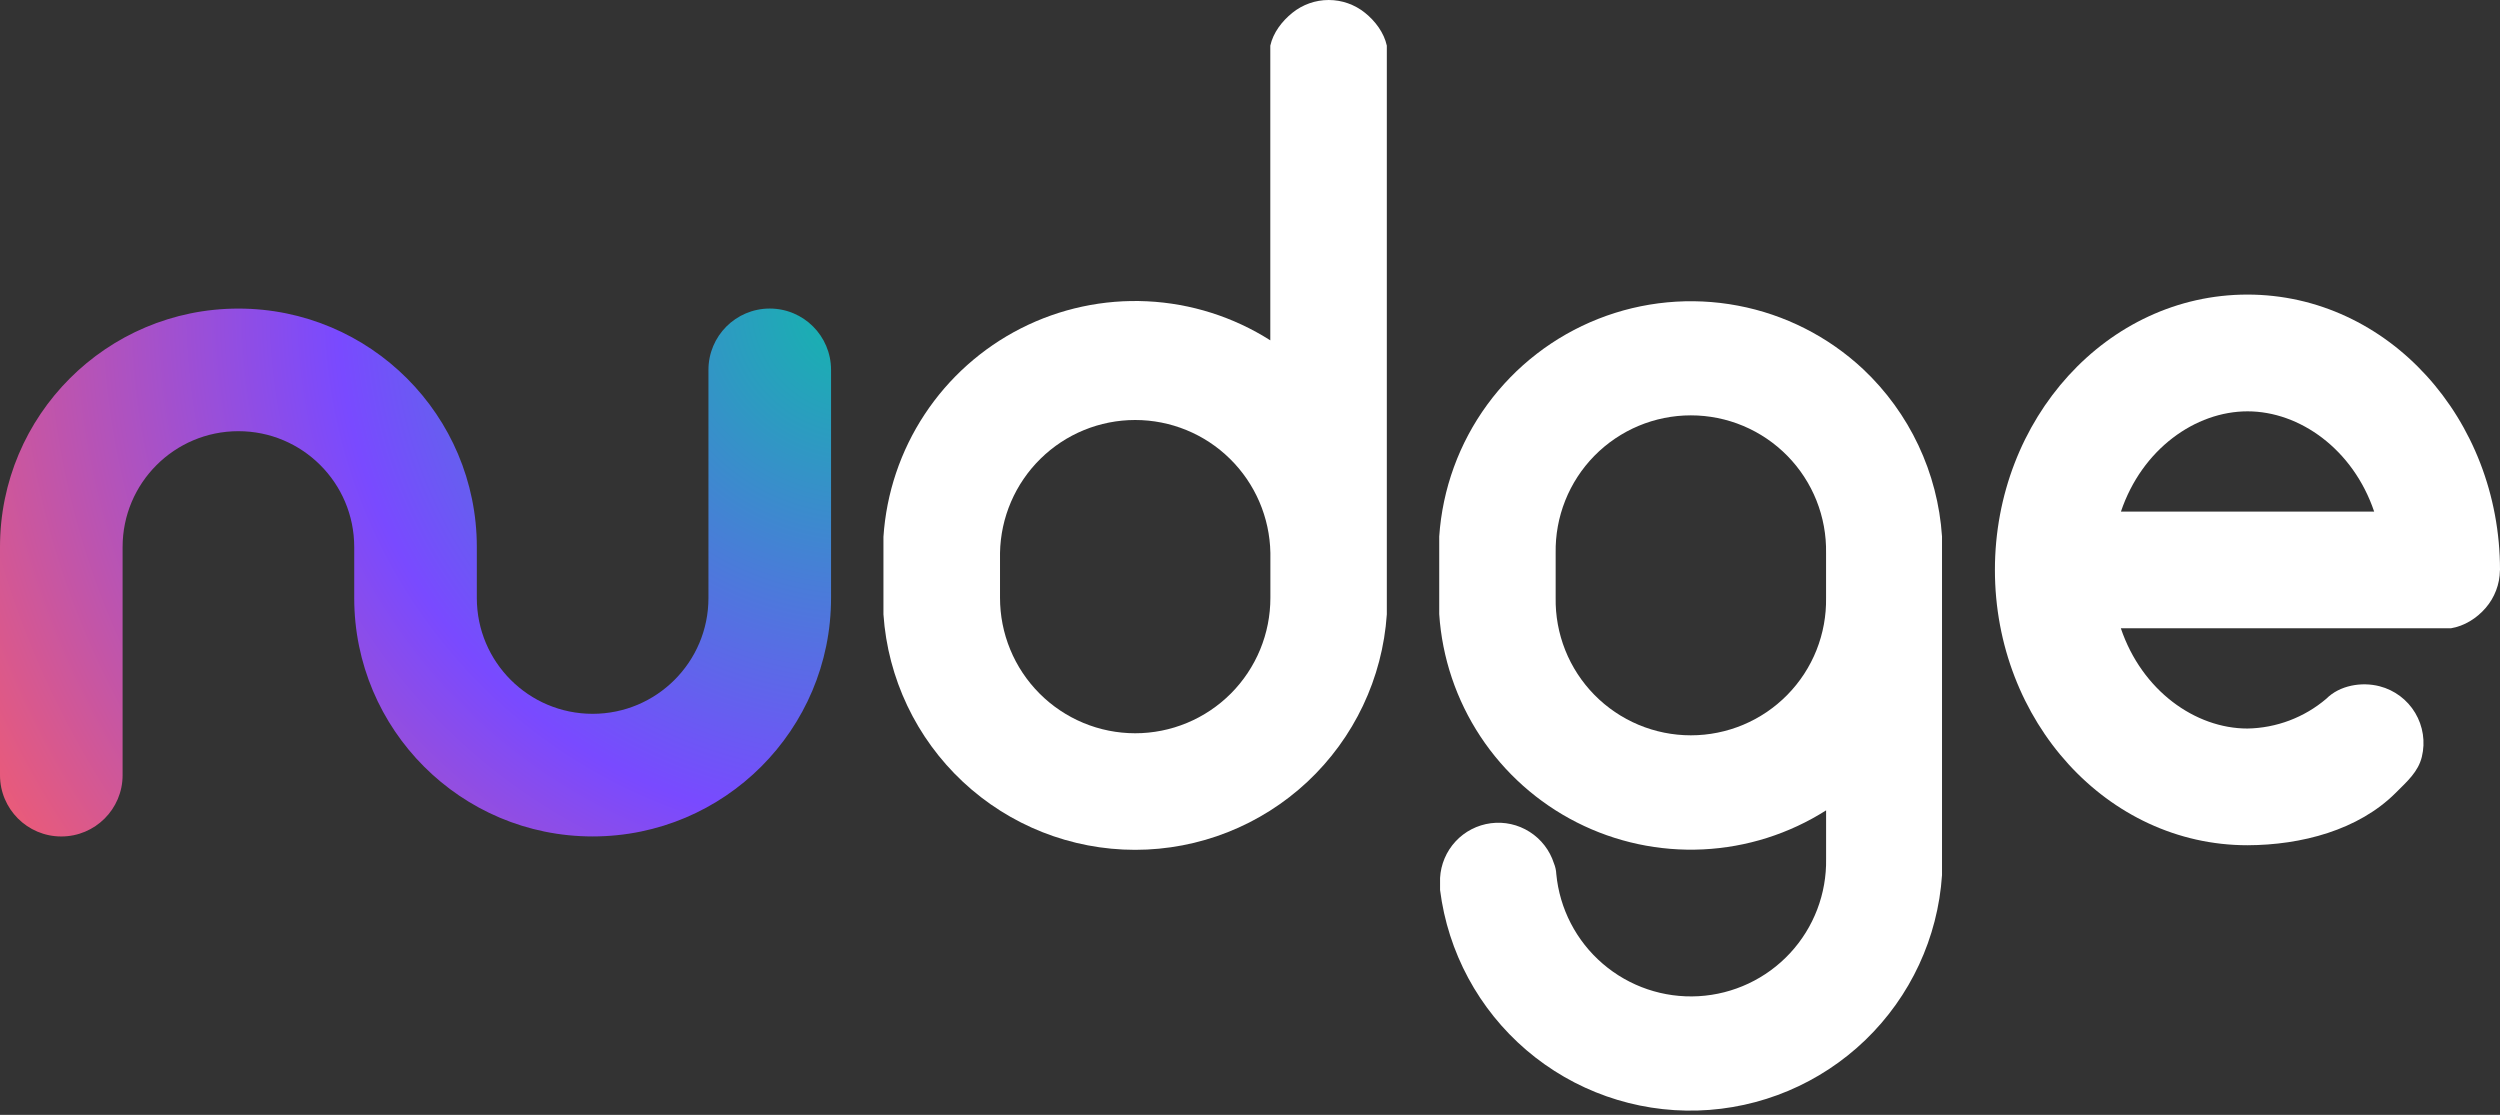
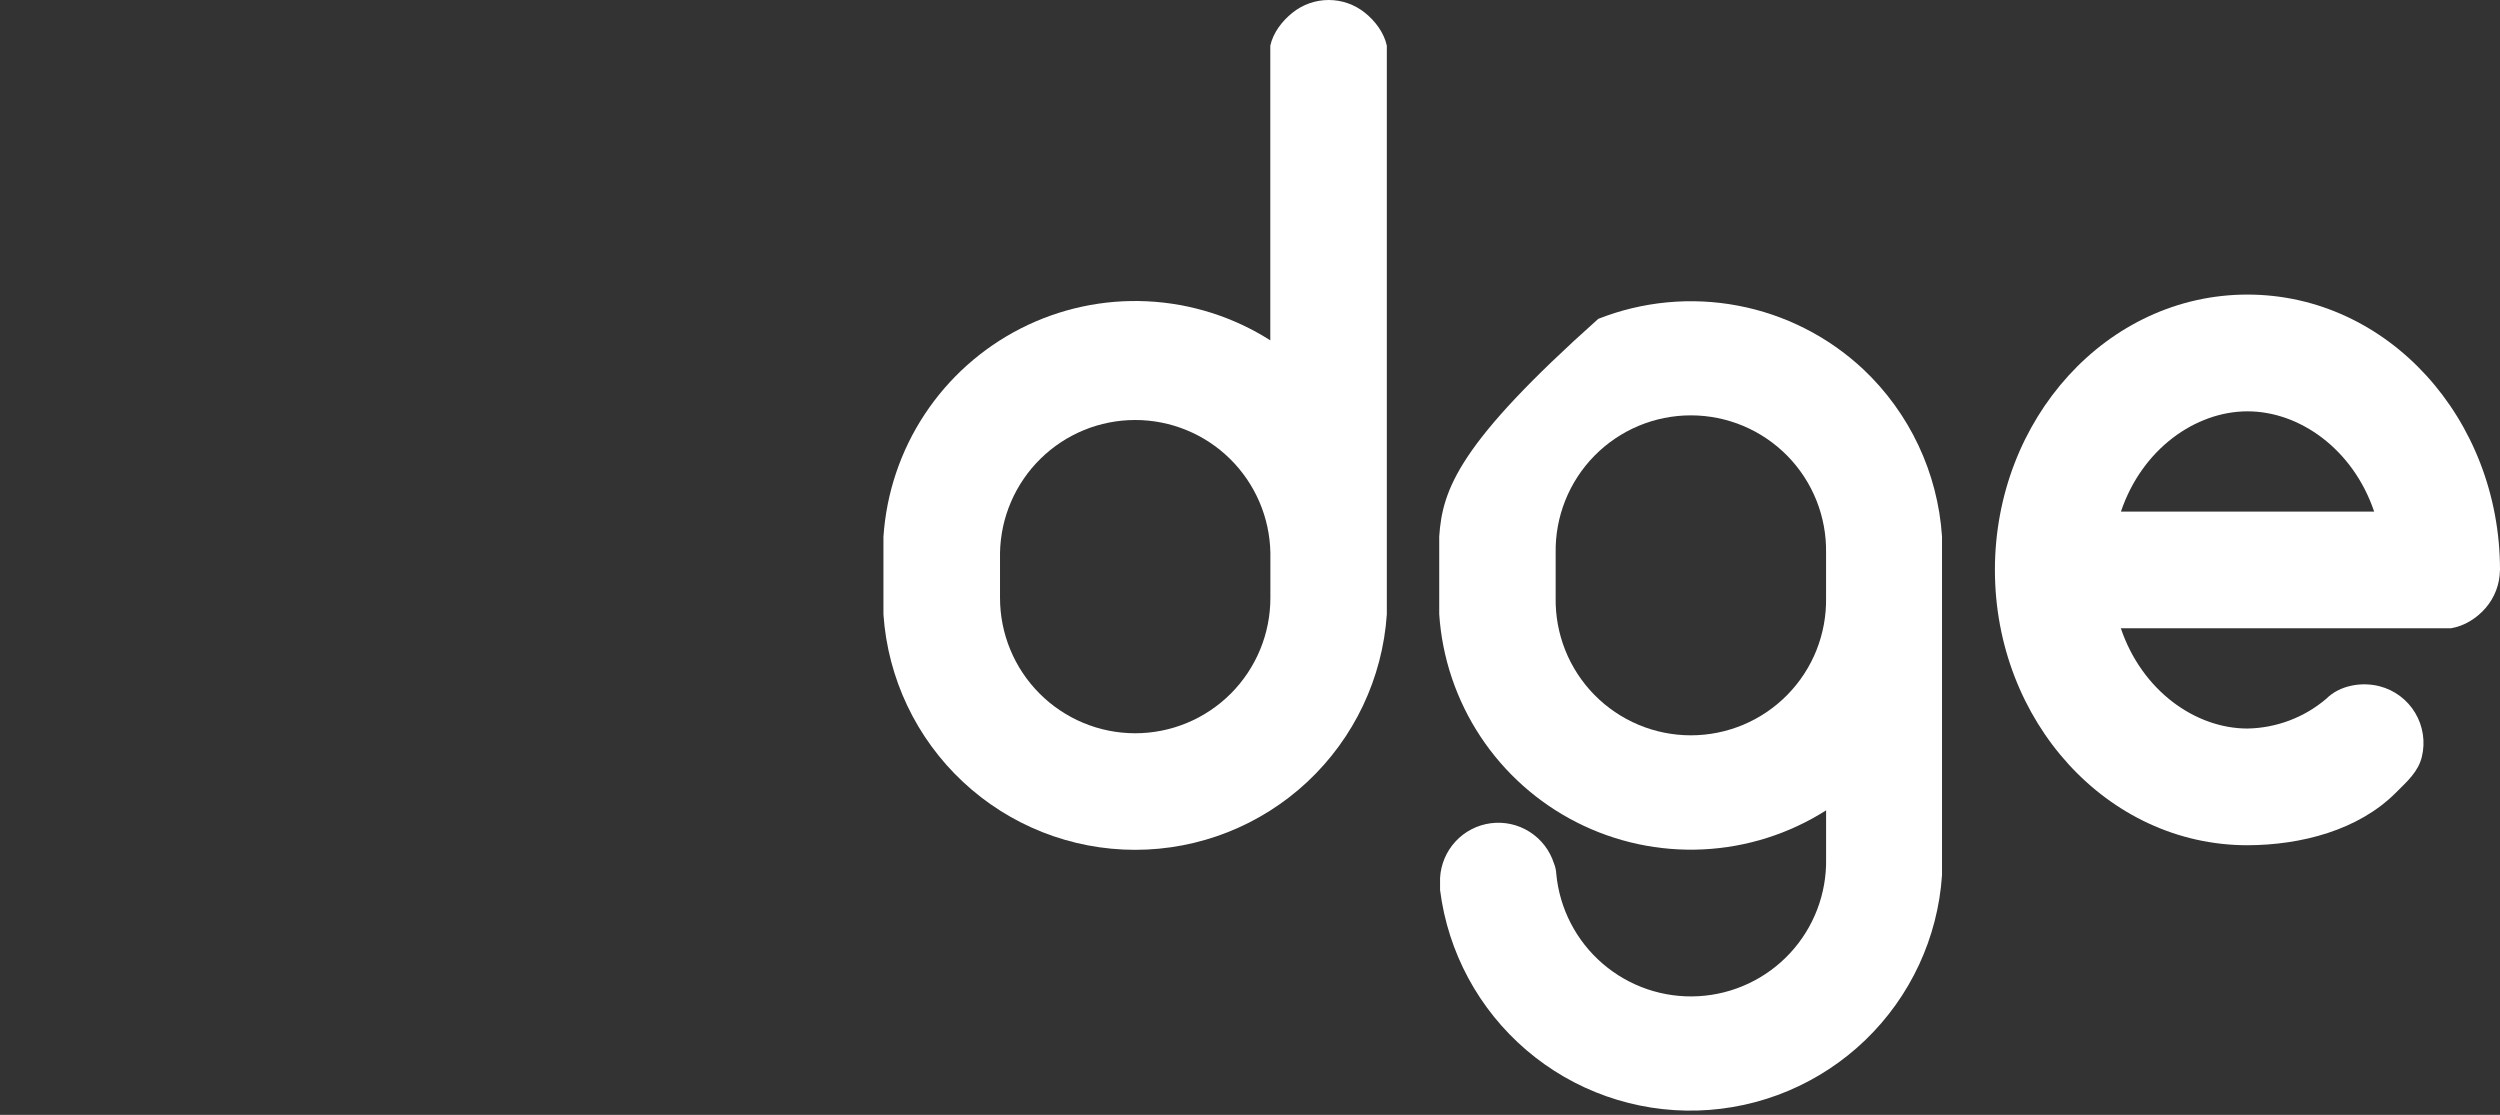
<svg xmlns="http://www.w3.org/2000/svg" width="148" height="66" viewBox="0 0 148 66" fill="none">
  <rect x="0" y="0" width="148" height="66" fill="#333333" stroke="none" />
  <path d="M148 33.74C148 24.806 141.371 17.439 133.049 17.439C124.728 17.439 118.099 24.806 118.099 33.74C118.099 42.674 124.728 50.038 133.049 50.038C136.242 50.029 139.618 49.145 141.828 46.935C142.501 46.262 143.158 45.691 143.373 44.806C143.589 43.92 143.447 42.985 142.979 42.203C142.512 41.421 141.755 40.854 140.874 40.627C139.805 40.35 138.508 40.571 137.717 41.366C136.412 42.477 134.762 43.1 133.049 43.129C129.966 43.129 126.803 40.89 125.554 37.195H145.091C145.893 37.063 146.623 36.603 147.154 35.987C147.685 35.371 147.983 34.588 147.995 33.774L148 33.74ZM125.56 30.285C126.808 26.584 129.971 24.351 133.055 24.351C136.138 24.351 139.301 26.59 140.55 30.285H125.56Z" fill="white" />
-   <path d="M110.292 21.848C108.227 19.921 105.659 18.619 102.884 18.094C100.109 17.568 97.242 17.84 94.616 18.877C91.989 19.915 89.71 21.676 88.044 23.956C86.378 26.236 85.393 28.942 85.202 31.76V36.353C85.372 38.938 86.213 41.435 87.64 43.597C89.068 45.76 91.034 47.513 93.344 48.685C95.655 49.858 98.231 50.409 100.819 50.284C103.407 50.159 105.918 49.363 108.105 47.973V50.834C108.144 52.904 107.379 54.909 105.971 56.427C104.563 57.945 102.621 58.858 100.554 58.975C98.486 59.092 96.454 58.404 94.884 57.054C93.313 55.704 92.327 53.798 92.132 51.737C92.122 51.521 92.075 51.308 91.992 51.108C91.746 50.339 91.237 49.679 90.555 49.246C89.873 48.812 89.061 48.631 88.259 48.735C87.457 48.839 86.717 49.22 86.168 49.813C85.619 50.406 85.294 51.173 85.252 51.98C85.249 52.031 85.249 52.082 85.252 52.133C85.252 52.133 85.252 52.157 85.252 52.17C85.252 52.183 85.252 52.186 85.252 52.197C85.252 52.281 85.252 52.376 85.252 52.479C85.252 52.511 85.252 52.542 85.252 52.574C85.252 52.606 85.252 52.648 85.252 52.688C85.717 56.371 87.538 59.749 90.358 62.163C93.179 64.577 96.798 65.853 100.509 65.743C104.22 65.633 107.757 64.145 110.43 61.569C113.103 58.992 114.721 55.513 114.967 51.808V31.76C114.718 27.983 113.048 24.442 110.292 21.848ZM108.103 35.381C108.122 36.444 107.929 37.501 107.536 38.489C107.142 39.477 106.556 40.376 105.811 41.135C105.065 41.894 104.177 42.496 103.196 42.908C102.215 43.319 101.162 43.531 100.099 43.531C99.035 43.531 97.983 43.319 97.002 42.908C96.021 42.496 95.132 41.894 94.387 41.135C93.642 40.376 93.056 39.477 92.662 38.489C92.269 37.501 92.076 36.444 92.095 35.381V32.74C92.076 31.676 92.269 30.62 92.662 29.632C93.056 28.644 93.642 27.744 94.387 26.985C95.132 26.227 96.021 25.624 97.002 25.212C97.983 24.801 99.035 24.589 100.099 24.589C101.162 24.589 102.215 24.801 103.196 25.212C104.177 25.624 105.065 26.227 105.811 26.985C106.556 27.744 107.142 28.644 107.536 29.632C107.929 30.62 108.122 31.676 108.103 32.74V35.381Z" fill="white" />
+   <path d="M110.292 21.848C108.227 19.921 105.659 18.619 102.884 18.094C100.109 17.568 97.242 17.84 94.616 18.877C86.378 26.236 85.393 28.942 85.202 31.76V36.353C85.372 38.938 86.213 41.435 87.64 43.597C89.068 45.76 91.034 47.513 93.344 48.685C95.655 49.858 98.231 50.409 100.819 50.284C103.407 50.159 105.918 49.363 108.105 47.973V50.834C108.144 52.904 107.379 54.909 105.971 56.427C104.563 57.945 102.621 58.858 100.554 58.975C98.486 59.092 96.454 58.404 94.884 57.054C93.313 55.704 92.327 53.798 92.132 51.737C92.122 51.521 92.075 51.308 91.992 51.108C91.746 50.339 91.237 49.679 90.555 49.246C89.873 48.812 89.061 48.631 88.259 48.735C87.457 48.839 86.717 49.22 86.168 49.813C85.619 50.406 85.294 51.173 85.252 51.98C85.249 52.031 85.249 52.082 85.252 52.133C85.252 52.133 85.252 52.157 85.252 52.17C85.252 52.183 85.252 52.186 85.252 52.197C85.252 52.281 85.252 52.376 85.252 52.479C85.252 52.511 85.252 52.542 85.252 52.574C85.252 52.606 85.252 52.648 85.252 52.688C85.717 56.371 87.538 59.749 90.358 62.163C93.179 64.577 96.798 65.853 100.509 65.743C104.22 65.633 107.757 64.145 110.43 61.569C113.103 58.992 114.721 55.513 114.967 51.808V31.76C114.718 27.983 113.048 24.442 110.292 21.848ZM108.103 35.381C108.122 36.444 107.929 37.501 107.536 38.489C107.142 39.477 106.556 40.376 105.811 41.135C105.065 41.894 104.177 42.496 103.196 42.908C102.215 43.319 101.162 43.531 100.099 43.531C99.035 43.531 97.983 43.319 97.002 42.908C96.021 42.496 95.132 41.894 94.387 41.135C93.642 40.376 93.056 39.477 92.662 38.489C92.269 37.501 92.076 36.444 92.095 35.381V32.74C92.076 31.676 92.269 30.62 92.662 29.632C93.056 28.644 93.642 27.744 94.387 26.985C95.132 26.227 96.021 25.624 97.002 25.212C97.983 24.801 99.035 24.589 100.099 24.589C101.162 24.589 102.215 24.801 103.196 25.212C104.177 25.624 105.065 26.227 105.811 26.985C106.556 27.744 107.142 28.644 107.536 29.632C107.929 30.62 108.122 31.676 108.103 32.74V35.381Z" fill="white" />
  <path d="M82.1 2.702C81.933 1.937 81.42 1.251 80.81 0.76C80.2 0.268 79.441 0 78.658 0C77.875 0 77.116 0.268 76.506 0.76C75.896 1.251 75.369 1.937 75.202 2.702V20.148C73.015 18.758 70.505 17.962 67.917 17.837C65.33 17.712 62.755 18.263 60.444 19.436C58.134 20.61 56.169 22.364 54.74 24.528C53.312 26.692 52.471 29.191 52.3 31.779V36.37C52.556 40.152 54.237 43.695 57.004 46.283C59.77 48.87 63.414 50.31 67.2 50.31C70.986 50.31 74.63 48.87 77.397 46.283C80.163 43.695 81.844 40.152 82.1 36.37V2.702ZM67.203 43.409C66.151 43.409 65.109 43.201 64.137 42.797C63.166 42.393 62.283 41.802 61.54 41.056C60.796 40.31 60.207 39.426 59.806 38.452C59.405 37.478 59.199 36.435 59.201 35.381V32.733C59.239 30.633 60.099 28.632 61.596 27.16C63.092 25.688 65.106 24.864 67.204 24.864C69.302 24.864 71.316 25.688 72.812 27.16C74.309 28.632 75.169 30.633 75.207 32.733V35.387C75.208 36.44 75.002 37.483 74.6 38.456C74.198 39.429 73.609 40.314 72.866 41.059C72.122 41.804 71.239 42.395 70.268 42.798C69.296 43.202 68.254 43.409 67.203 43.409Z" fill="white" />
-   <path fill-rule="evenodd" clip-rule="evenodd" d="M45.569 18.266C47.573 18.266 49.198 19.891 49.198 21.895V35.403C49.198 43.198 42.879 49.517 35.084 49.517C27.289 49.517 20.97 43.198 20.97 35.403V32.382C20.97 28.596 17.9 25.526 14.114 25.526C10.328 25.526 7.258 28.596 7.258 32.382V45.89C7.258 47.894 5.634 49.519 3.629 49.519C1.625 49.519 0 47.894 0 45.89V32.382C0 24.587 6.319 18.268 14.114 18.268C21.909 18.268 28.228 24.587 28.228 32.382V35.403C28.228 39.189 31.298 42.258 35.084 42.258C38.87 42.258 41.94 39.189 41.94 35.403V21.895C41.94 19.891 43.565 18.266 45.569 18.266Z" fill="url(#paint0_radial_65_970)" />
  <defs>
    <radialGradient id="paint0_radial_65_970" cx="0" cy="0" r="1" gradientUnits="userSpaceOnUse" gradientTransform="translate(50.544 18.266) rotate(153.263) scale(61.363)">
      <stop stop-color="#11B8AB" />
      <stop offset="0.497" stop-color="#794AFF" />
      <stop offset="1" stop-color="#F75D69" />
    </radialGradient>
  </defs>
</svg>